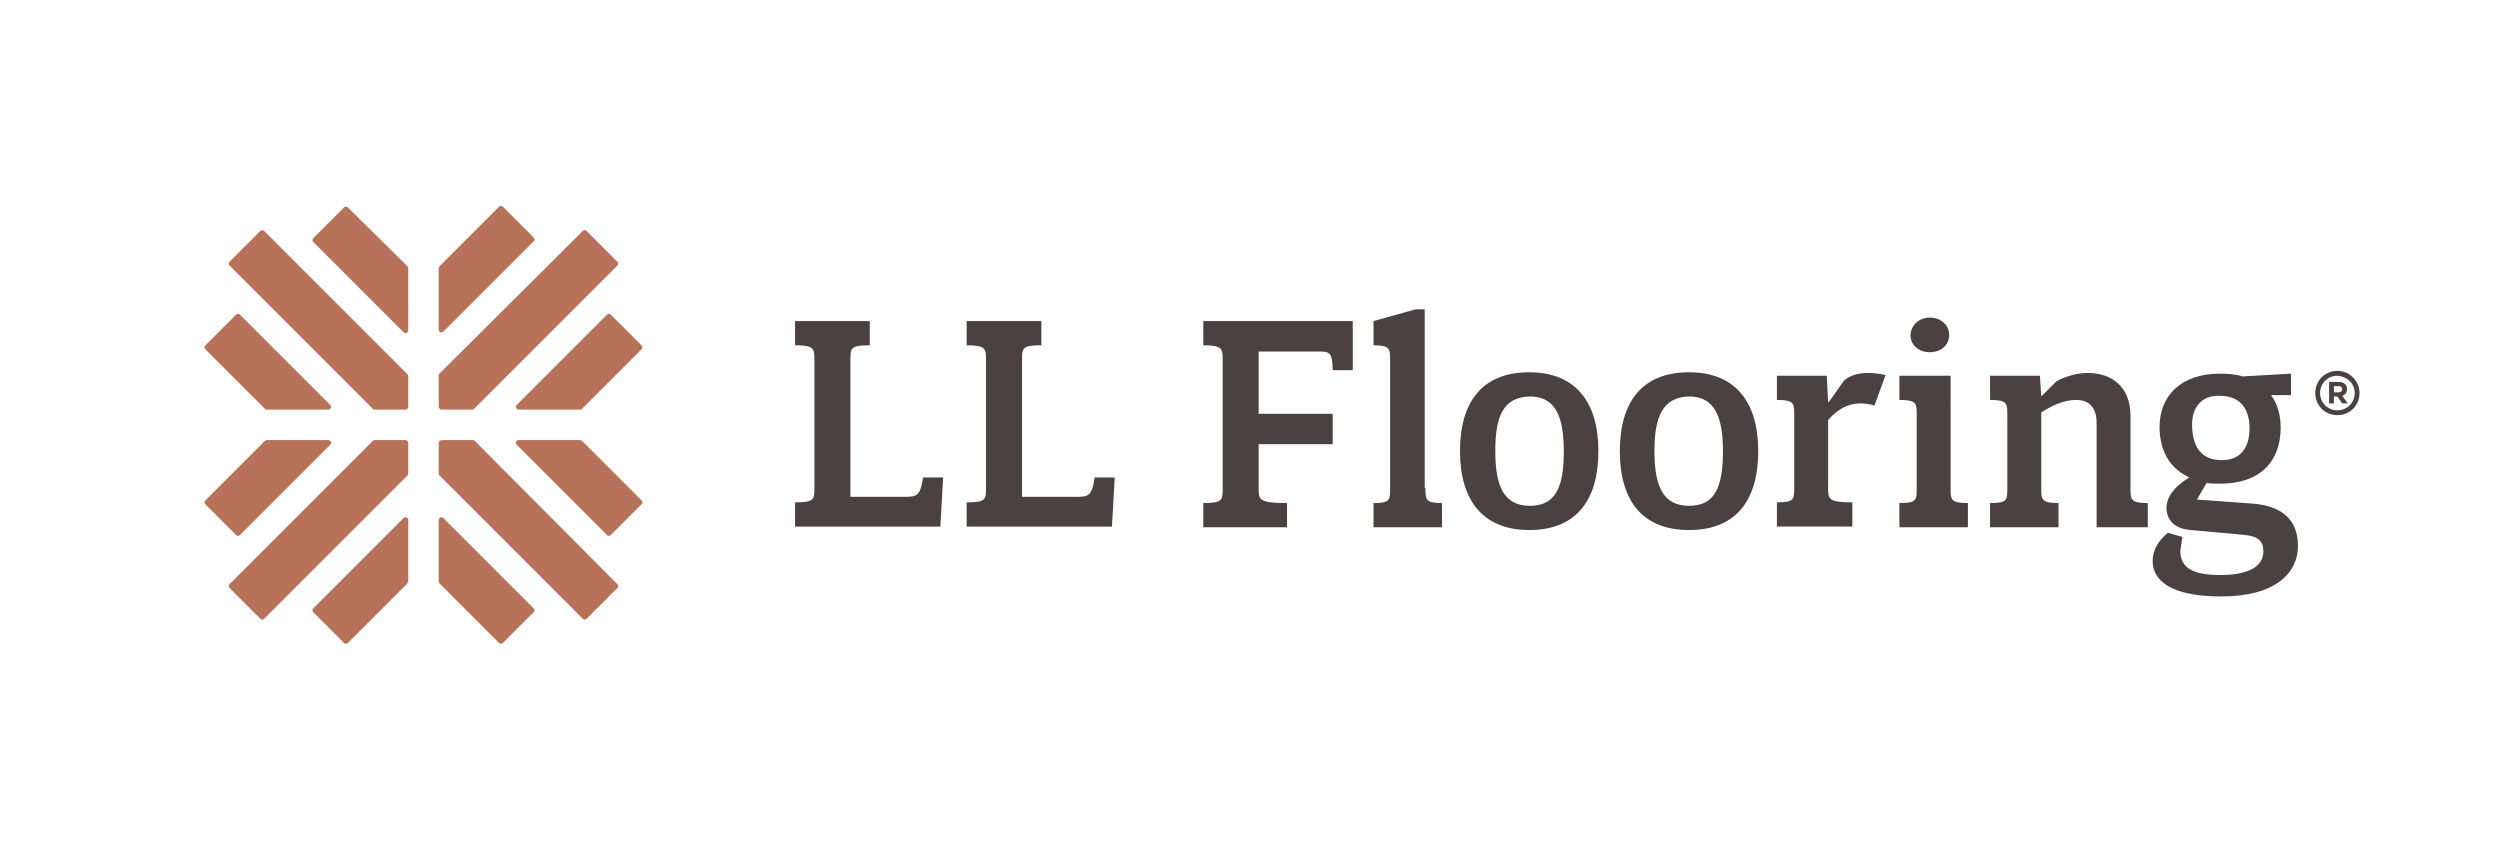
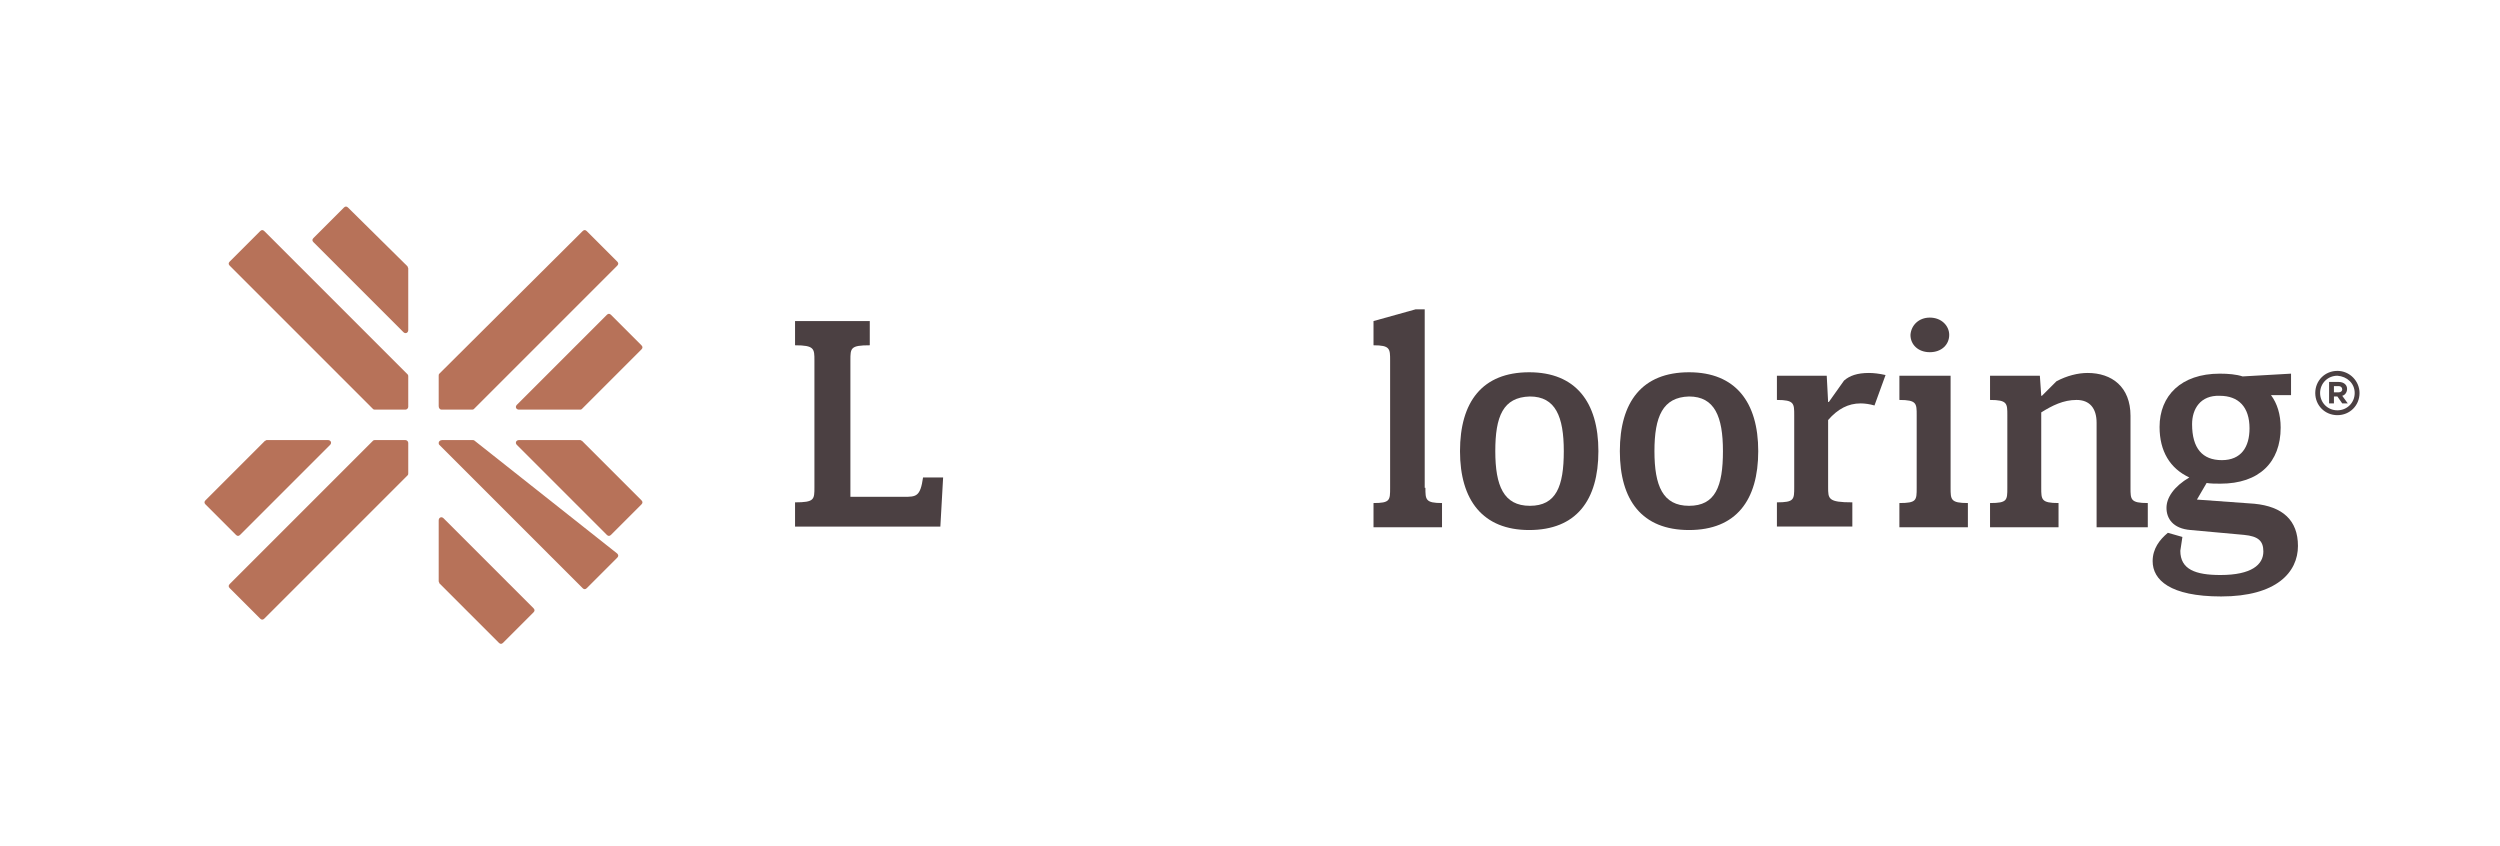
<svg xmlns="http://www.w3.org/2000/svg" version="1.1" id="Layer_1" x="0px" y="0px" viewBox="0 0 361.3 122.3" style="enable-background:new 0 0 361.3 122.3;" xml:space="preserve">
  <style type="text/css"> .st0{fill:#4B4042;} .st1{fill:#B77259;} </style>
  <g>
    <g>
      <g>
        <path class="st0" d="M114.9,76.1v-3.5c2.8,0,2.8-0.4,2.8-2.2V52.1c0-1.7,0-2.2-2.8-2.2v-3.5h10.8v3.5c-2.8,0-2.8,0.4-2.8,2.2 v19.7h7.7c1.8,0,2.4,0,2.8-2.8h2.9l-0.4,7.1H114.9z" />
-         <path class="st0" d="M139.7,76.1v-3.5c2.8,0,2.8-0.4,2.8-2.2V52.1c0-1.7,0-2.2-2.8-2.2v-3.5h10.8v3.5c-2.8,0-2.8,0.4-2.8,2.2 v19.7h7.7c1.8,0,2.4,0,2.8-2.8h2.9l-0.4,7.1H139.7z" />
-         <path class="st0" d="M192.6,53.6c0-2.8-0.5-2.8-2.2-2.8h-8.5v9h10.7v4.4h-10.7v6.3c0,1.7,0,2.2,4.1,2.2v3.5h-12.1v-3.5 c2.8,0,2.8-0.4,2.8-2.2V52.1c0-1.7,0-2.2-2.8-2.2v-3.5h21.6v7.1H192.6z" />
        <path class="st0" d="M206,70.5c0,1.7,0,2.2,2.4,2.2v3.5h-9.9v-3.5c2.4,0,2.4-0.4,2.4-2.2V52.1c0-1.7,0-2.2-2.4-2.2v-3.5l6.1-1.7 h1.3V70.5z" />
        <path class="st0" d="M211,65.2c0-7.1,3.2-11.4,10-11.4c6.7,0,10,4.3,10,11.4s-3.2,11.4-10,11.4C214.3,76.6,211,72.3,211,65.2z M216.1,65.2c0,5,1.2,7.9,5,7.9c3.8,0,4.9-2.8,4.9-7.9c0-5-1.2-7.9-4.9-7.9C217.2,57.4,216.1,60.2,216.1,65.2z" />
        <path class="st0" d="M234.1,65.2c0-7.1,3.2-11.4,10-11.4c6.7,0,10,4.3,10,11.4s-3.2,11.4-10,11.4 C237.3,76.6,234.1,72.3,234.1,65.2z M239.1,65.2c0,5,1.2,7.9,5,7.9c3.8,0,4.9-2.8,4.9-7.9c0-5-1.2-7.9-4.9-7.9 C240.3,57.4,239.1,60.2,239.1,65.2z" />
        <path class="st0" d="M266.5,55c0.8-0.7,1.9-1.1,3.6-1.1c0.7,0,1.5,0.1,2.4,0.3l-1.6,4.4c-0.7-0.2-1.4-0.3-2-0.3 c-1.8,0-3.3,0.8-4.7,2.4v9.7c0,1.7,0,2.2,3.5,2.2v3.5h-10.9v-3.5c2.5,0,2.5-0.4,2.5-2.2V60c0-1.7,0-2.2-2.5-2.2v-3.5h7.2l0.2,3.8 h0.1L266.5,55z" />
        <path class="st0" d="M281.9,70.5c0,1.7,0,2.2,2.5,2.2v3.5h-9.9v-3.5c2.5,0,2.5-0.4,2.5-2.2V60c0-1.7,0-2.2-2.5-2.2v-3.5h7.4V70.5 z M278.9,45.9c1.7,0,2.8,1.2,2.8,2.5c0,1.4-1.1,2.5-2.8,2.5c-1.7,0-2.8-1.1-2.8-2.5C276.2,47,277.3,45.9,278.9,45.9z" />
        <path class="st0" d="M307.9,70.5c0,1.7,0,2.2,2.5,2.2v3.5h-7.4V61.1c0-2.1-1-3.3-2.9-3.3c-1.9,0-3.5,0.8-5.1,1.8v10.9 c0,1.7,0,2.2,2.5,2.2v3.5h-9.9v-3.5c2.5,0,2.5-0.4,2.5-2.2V60c0-1.7,0-2.2-2.5-2.2v-3.5h7.2l0.2,2.9h0.1l2.1-2.1 c1.5-0.8,3.1-1.2,4.5-1.2c3.5,0,6.2,2,6.2,6.2V70.5z" />
        <path class="st0" d="M325.8,72.8c4.1,0.4,6.3,2.4,6.3,6.1c0,3.8-3.1,7.3-11.1,7.3c-7.4,0-9.9-2.4-9.9-5.1c0-1.8,1-3.1,2.2-4.1 l2.1,0.6l-0.3,2c0,2.7,2.2,3.5,5.8,3.5c4.5,0,6.2-1.5,6.2-3.4c0-1.5-0.7-2.2-2.8-2.4l-7.7-0.7c-2.6-0.2-3.5-1.7-3.5-3.2 c0-1.5,1.1-3.1,3.3-4.4c-2.8-1.3-4.3-3.8-4.3-7.3c0-4.5,3.1-7.7,8.7-7.7c1.2,0,2.4,0.1,3.3,0.4l7-0.4v3.1h-2.9 c0.9,1.2,1.4,2.8,1.4,4.7c0,5-3.1,8.1-8.7,8.1c-0.7,0-1.4,0-2-0.1l-1.4,2.4L325.8,72.8z M316.8,61.3c0,3.5,1.5,5.2,4.3,5.2 s4-1.9,4-4.6c0-3.1-1.6-4.7-4.3-4.7C318,57.1,316.8,59.1,316.8,61.3z" />
      </g>
    </g>
    <g>
      <g>
        <g>
-           <path class="st1" d="M38.3,59.1l-8.6-8.6c-0.2-0.2-0.2-0.4,0-0.6l4.4-4.4c0.2-0.2,0.4-0.2,0.6,0l13,13c0.3,0.3,0.1,0.7-0.3,0.7 h-8.9C38.5,59.2,38.4,59.2,38.3,59.1z" />
          <path class="st1" d="M58.9,38.5L50.3,30c-0.2-0.2-0.4-0.2-0.6,0l-4.4,4.4c-0.2,0.2-0.2,0.4,0,0.6l13,13c0.3,0.3,0.7,0.1,0.7-0.3 v-8.9C59,38.7,58.9,38.6,58.9,38.5z" />
          <path class="st1" d="M59,58.8v-4.4c0-0.1,0-0.2-0.1-0.3L38.2,33.4c-0.2-0.2-0.4-0.2-0.6,0l-4.4,4.4c-0.2,0.2-0.2,0.4,0,0.6 l20.7,20.7c0.1,0.1,0.2,0.1,0.3,0.1l4.4,0C58.8,59.2,59,59,59,58.8z" />
        </g>
        <g>
-           <path class="st1" d="M58.9,84.3l-8.6,8.6c-0.2,0.2-0.4,0.2-0.6,0l-4.4-4.4c-0.2-0.2-0.2-0.4,0-0.6l13-13 c0.3-0.3,0.7-0.1,0.7,0.3V84C59,84.1,58.9,84.2,58.9,84.3z" />
          <path class="st1" d="M38.3,63.7l-8.6,8.6c-0.2,0.2-0.2,0.4,0,0.6l4.4,4.4c0.2,0.2,0.4,0.2,0.6,0l13-13c0.3-0.3,0.1-0.7-0.3-0.7 h-8.9C38.5,63.6,38.4,63.7,38.3,63.7z" />
          <path class="st1" d="M58.6,63.6h-4.4c-0.1,0-0.2,0-0.3,0.1L33.2,84.4c-0.2,0.2-0.2,0.4,0,0.6l4.4,4.4c0.2,0.2,0.4,0.2,0.6,0 l20.7-20.7c0.1-0.1,0.1-0.2,0.1-0.3l0-4.4C59,63.8,58.8,63.6,58.6,63.6z" />
        </g>
        <g>
          <path class="st1" d="M84.1,63.7l8.6,8.6c0.2,0.2,0.2,0.4,0,0.6l-4.4,4.4c-0.2,0.2-0.4,0.2-0.6,0l-13-13 c-0.3-0.3-0.1-0.7,0.3-0.7h8.9C83.9,63.6,84,63.7,84.1,63.7z" />
          <path class="st1" d="M63.5,84.3l8.6,8.6c0.2,0.2,0.4,0.2,0.6,0l4.4-4.4c0.2-0.2,0.2-0.4,0-0.6l-13-13c-0.3-0.3-0.7-0.1-0.7,0.3 V84C63.4,84.1,63.5,84.2,63.5,84.3z" />
-           <path class="st1" d="M63.4,64v4.4c0,0.1,0,0.2,0.1,0.3l20.7,20.7c0.2,0.2,0.4,0.2,0.6,0l4.4-4.4c0.2-0.2,0.2-0.4,0-0.6 L68.6,63.7c-0.1-0.1-0.2-0.1-0.3-0.1l-4.4,0C63.6,63.6,63.4,63.8,63.4,64z" />
+           <path class="st1" d="M63.4,64c0,0.1,0,0.2,0.1,0.3l20.7,20.7c0.2,0.2,0.4,0.2,0.6,0l4.4-4.4c0.2-0.2,0.2-0.4,0-0.6 L68.6,63.7c-0.1-0.1-0.2-0.1-0.3-0.1l-4.4,0C63.6,63.6,63.4,63.8,63.4,64z" />
        </g>
        <g>
-           <path class="st1" d="M63.5,38.5l8.6-8.6c0.2-0.2,0.4-0.2,0.6,0l4.4,4.4c0.2,0.2,0.2,0.4,0,0.6l-13,13c-0.3,0.3-0.7,0.1-0.7-0.3 v-8.9C63.4,38.7,63.5,38.6,63.5,38.5z" />
          <path class="st1" d="M84.1,59.1l8.6-8.6c0.2-0.2,0.2-0.4,0-0.6l-4.4-4.4c-0.2-0.2-0.4-0.2-0.6,0l-13,13 c-0.3,0.3-0.1,0.7,0.3,0.7h8.9C83.9,59.2,84,59.2,84.1,59.1z" />
          <path class="st1" d="M63.8,59.2h4.4c0.1,0,0.2,0,0.3-0.1l20.7-20.7c0.2-0.2,0.2-0.4,0-0.6l-4.4-4.4c-0.2-0.2-0.4-0.2-0.6,0 L63.5,54c-0.1,0.1-0.1,0.2-0.1,0.3l0,4.4C63.4,59,63.6,59.2,63.8,59.2z" />
        </g>
      </g>
    </g>
  </g>
  <g>
    <path class="st0" d="M337.8,53.6c-1.8,0-3.2,1.4-3.2,3.2c0,1.8,1.4,3.2,3.2,3.2c1.8,0,3.2-1.4,3.2-3.2 C341,55.1,339.6,53.6,337.8,53.6z M340.3,56.8c0,1.4-1.1,2.5-2.5,2.5c-1.4,0-2.5-1.1-2.5-2.5c0-1.4,1.1-2.5,2.5-2.5 C339.2,54.4,340.3,55.4,340.3,56.8z" />
    <path class="st0" d="M338.5,57.2c0.4-0.1,0.7-0.5,0.7-1c0-0.6-0.5-1-1.2-1h-1.4v3.1h0.7v-1h0.5l0.7,1h0.8L338.5,57.2z M338,56.7 h-0.7v-0.9h0.7c0.3,0,0.5,0.2,0.5,0.5C338.5,56.5,338.3,56.7,338,56.7z" />
  </g>
</svg>